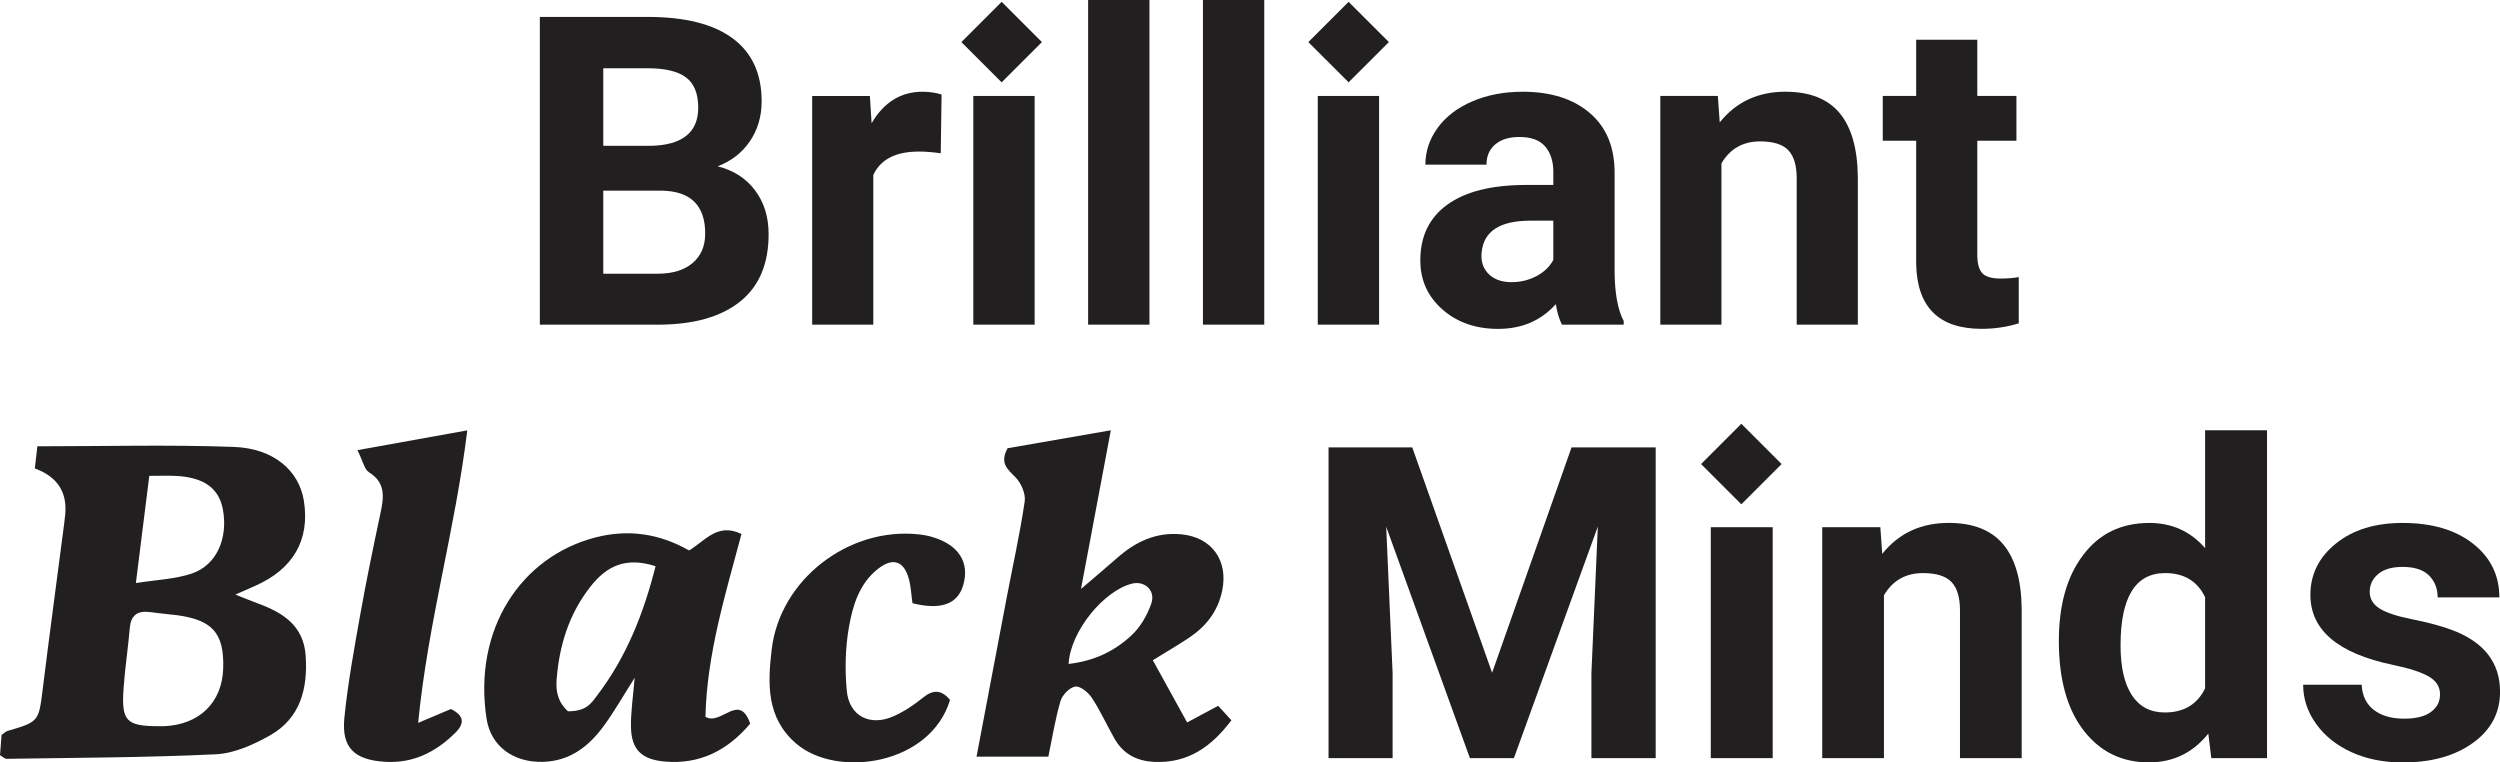
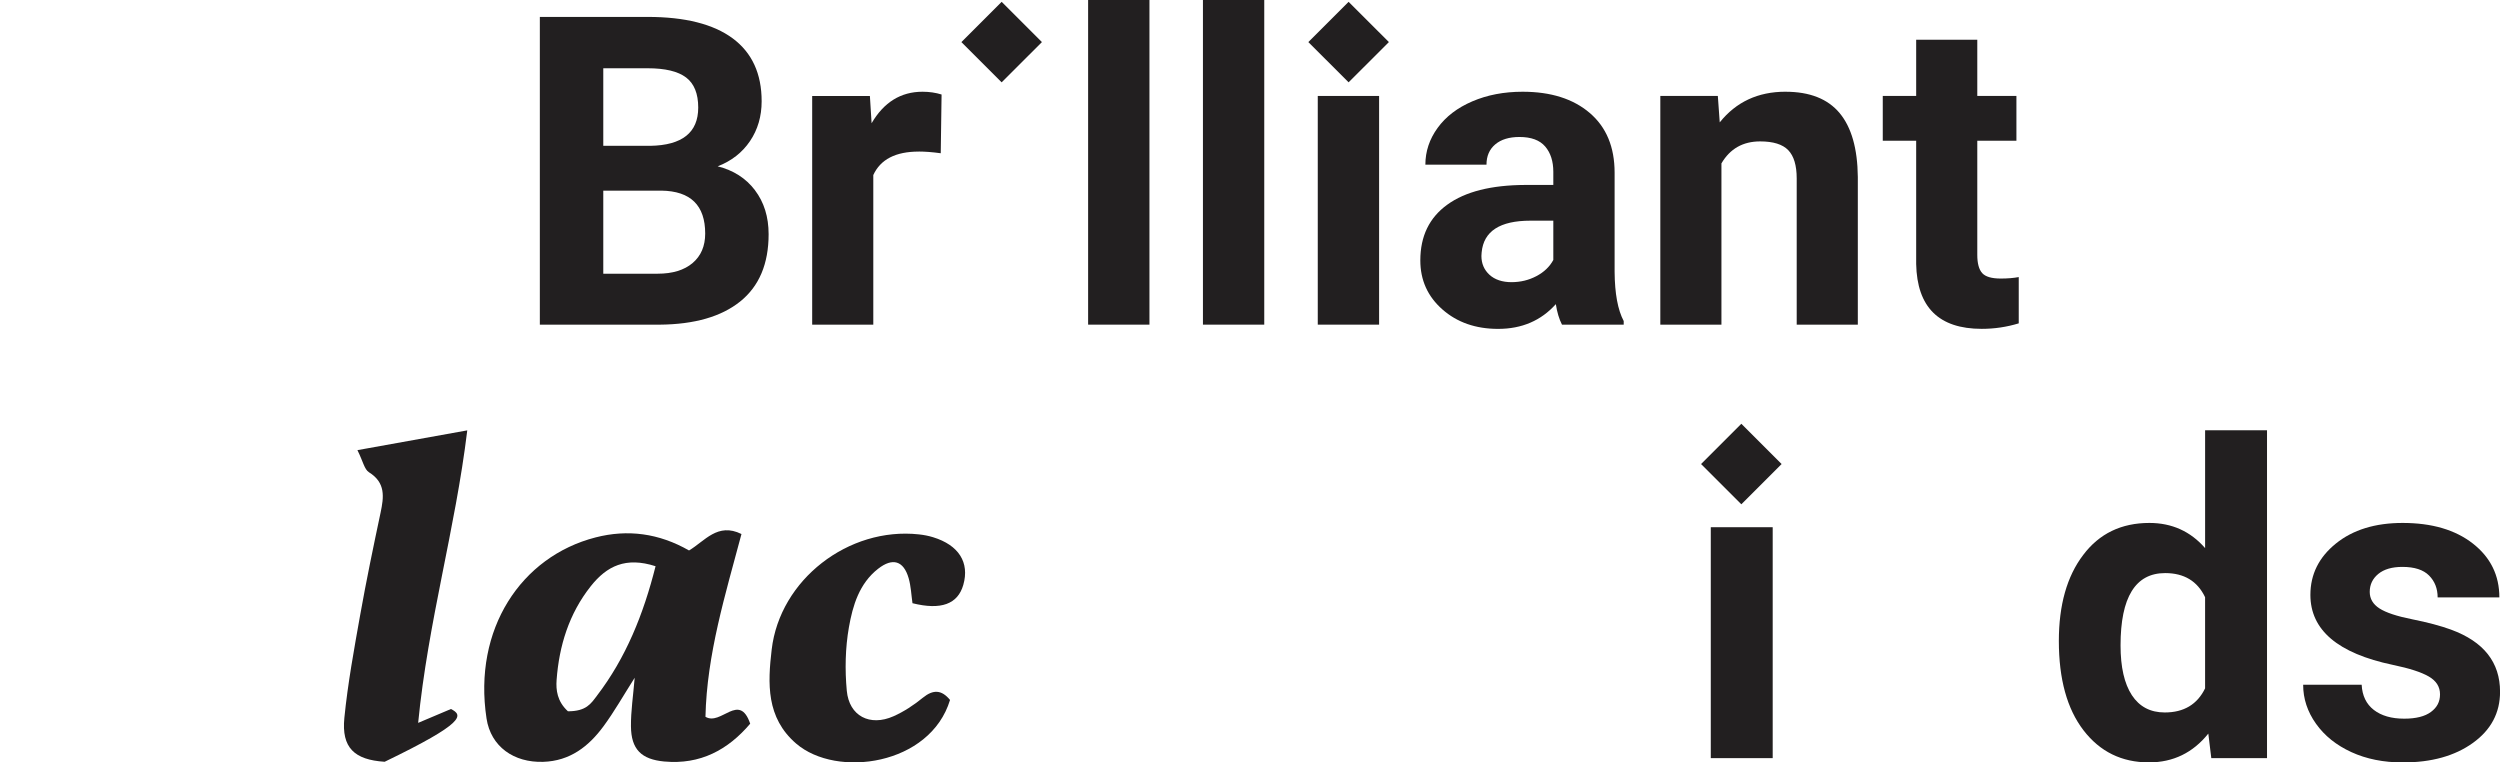
<svg xmlns="http://www.w3.org/2000/svg" width="141" height="43" viewBox="0 0 141 43" fill="none">
  <g clip-path="url(#clip0_3636_667)">
    <path d="M42.581 10.728C42.068 10.053 41.367 9.604 40.477 9.381C41.255 9.08 41.864 8.605 42.301 7.957C42.738 7.31 42.957 6.561 42.957 5.711C42.957 4.153 42.412 2.971 41.324 2.164C40.235 1.358 38.636 0.954 36.529 0.954H30.447V18.311H37.197C39.168 18.296 40.687 17.858 41.752 17C42.817 16.141 43.35 14.878 43.35 13.21C43.35 12.233 43.093 11.406 42.58 10.73L42.581 10.728ZM34.025 3.85H36.529C37.515 3.85 38.236 4.023 38.694 4.369C39.151 4.715 39.38 5.281 39.38 6.068C39.38 7.474 38.477 8.194 36.672 8.225H34.025V3.85ZM39.063 14.835C38.59 15.236 37.932 15.437 37.09 15.437H34.025V10.752H37.305C38.951 10.776 39.773 11.583 39.773 13.172C39.773 13.879 39.536 14.433 39.063 14.835Z" fill="#221F20" />
    <path d="M51.818 8.547C52.175 8.547 52.588 8.579 53.058 8.643L53.105 5.33C52.772 5.227 52.414 5.174 52.032 5.174C50.807 5.174 49.85 5.766 49.158 6.95L49.062 5.413H45.807V18.311H49.254V9.872C49.66 8.989 50.514 8.549 51.818 8.549V8.547Z" fill="#221F20" />
-     <path d="M58.353 5.412H54.895V18.31H58.353V5.412Z" fill="#221F20" />
    <path d="M64.829 0H61.37V18.31H64.829V0Z" fill="#221F20" />
    <path d="M71.304 0H67.846V18.31H71.304V0Z" fill="#221F20" />
    <path d="M77.781 5.412H74.322V18.31H77.781V5.412Z" fill="#221F20" />
    <path d="M86.021 10.431C84.105 10.439 82.642 10.809 81.632 11.54C80.615 12.271 80.106 13.32 80.106 14.687C80.106 15.8 80.521 16.721 81.352 17.452C82.182 18.183 83.23 18.549 84.494 18.549C85.83 18.549 86.915 18.084 87.749 17.154C87.82 17.615 87.936 18 88.096 18.31H91.577V18.107C91.244 17.479 91.073 16.553 91.064 15.33V9.74C91.064 8.293 90.598 7.171 89.663 6.372C88.729 5.573 87.467 5.174 85.877 5.174C84.827 5.174 83.881 5.355 83.038 5.717C82.196 6.078 81.544 6.577 81.082 7.213C80.621 7.848 80.391 8.54 80.391 9.287H83.838C83.838 8.802 84.003 8.421 84.332 8.143C84.662 7.865 85.117 7.726 85.698 7.726C86.359 7.726 86.841 7.905 87.148 8.262C87.454 8.62 87.607 9.096 87.607 9.692V10.432H86.021V10.431ZM87.607 14.662C87.4 15.044 87.083 15.348 86.653 15.574C86.224 15.801 85.755 15.914 85.246 15.914C84.737 15.914 84.308 15.775 84.006 15.497C83.704 15.219 83.552 14.865 83.552 14.436L83.565 14.233C83.676 13.041 84.594 12.446 86.32 12.446H87.607V14.663V14.662Z" fill="#221F20" />
    <path d="M100.701 5.173C99.151 5.173 97.915 5.75 96.993 6.902L96.886 5.412H93.642V18.31H97.089V9.215C97.574 8.388 98.301 7.975 99.271 7.975C100.01 7.975 100.539 8.14 100.857 8.469C101.175 8.799 101.334 9.329 101.334 10.061V18.31H104.781V9.978C104.764 8.381 104.423 7.18 103.755 6.378C103.087 5.576 102.07 5.174 100.701 5.174V5.173Z" fill="#221F20" />
    <path d="M108.072 2.241V5.411H106.188V7.938H108.072V14.887C108.12 17.327 109.352 18.547 111.769 18.547C112.485 18.547 113.181 18.444 113.857 18.237V15.627C113.562 15.682 113.224 15.71 112.843 15.71C112.326 15.71 111.977 15.607 111.793 15.4C111.61 15.193 111.519 14.851 111.519 14.374V7.938H113.726V5.411H111.519V2.241H108.072Z" fill="#221F20" />
-     <path d="M74.93 25.232V42.759H78.543V37.968L78.182 29.71L82.903 42.759H85.384L90.117 29.698L89.756 37.968V42.759H93.381V25.232H88.635L84.155 37.944L79.651 25.232H74.93Z" fill="#221F20" />
    <path d="M99.98 29.735H96.488V42.759H99.98V29.735Z" fill="#221F20" />
-     <path d="M106.05 29.734H102.774V42.759H106.255V33.574C106.744 32.74 107.479 32.322 108.459 32.322C109.205 32.322 109.739 32.489 110.06 32.821C110.382 33.155 110.543 33.691 110.543 34.429V42.759H114.023V34.344C114.007 32.731 113.662 31.52 112.988 30.709C112.313 29.898 111.286 29.492 109.905 29.492C108.339 29.492 107.091 30.074 106.159 31.238L106.051 29.733L106.05 29.734Z" fill="#221F20" />
    <path d="M124.368 30.913C123.541 29.966 122.493 29.494 121.225 29.494C119.644 29.494 118.399 30.095 117.492 31.3C116.576 32.503 116.119 34.121 116.119 36.151C116.119 38.301 116.582 39.981 117.509 41.188C118.437 42.396 119.668 42.999 121.201 42.999C122.565 42.999 123.681 42.457 124.549 41.374L124.717 42.758H127.86V24.268H124.368V30.912V30.913ZM124.368 38.822C123.926 39.73 123.168 40.183 122.092 40.183C121.281 40.183 120.663 39.857 120.237 39.208C119.812 38.558 119.599 37.623 119.599 36.403C119.599 33.682 120.437 32.322 122.115 32.322C123.183 32.322 123.934 32.775 124.367 33.682V38.822H124.368Z" fill="#221F20" />
    <path d="M138.242 35.512C137.648 35.296 136.918 35.101 136.05 34.928C135.183 34.756 134.567 34.551 134.201 34.315C133.835 34.078 133.653 33.767 133.653 33.382C133.653 32.972 133.814 32.635 134.135 32.37C134.456 32.106 134.91 31.973 135.496 31.973C136.178 31.973 136.68 32.136 137.001 32.461C137.322 32.786 137.483 33.197 137.483 33.695H140.964C140.964 32.451 140.468 31.44 139.476 30.661C138.484 29.883 137.162 29.494 135.508 29.494C133.959 29.494 132.704 29.881 131.745 30.655C130.786 31.429 130.306 32.394 130.306 33.55C130.306 35.533 131.855 36.849 134.955 37.499C135.886 37.692 136.563 37.91 136.984 38.155C137.406 38.4 137.617 38.735 137.617 39.16C137.617 39.586 137.446 39.901 137.105 40.154C136.764 40.407 136.26 40.533 135.594 40.533C134.879 40.533 134.309 40.368 133.884 40.04C133.458 39.711 133.23 39.237 133.198 38.62H129.898C129.898 39.406 130.139 40.139 130.621 40.817C131.103 41.496 131.767 42.029 132.615 42.418C133.461 42.807 134.431 43.002 135.523 43.002C137.136 43.002 138.453 42.635 139.473 41.9C140.493 41.166 141.003 40.205 141.003 39.017C141.003 37.356 140.083 36.189 138.245 35.514L138.242 35.512Z" fill="#221F20" />
    <path d="M56.493 0.103L54.222 2.374L56.493 4.644L58.764 2.374L56.493 0.103Z" fill="#221F20" />
    <path d="M76.061 0.103L73.79 2.373L76.061 4.643L78.333 2.373L76.061 0.103Z" fill="#221F20" />
    <path d="M98.212 23.901L95.94 26.172L98.212 28.442L100.483 26.172L98.212 23.901Z" fill="#221F20" />
-     <path d="M0 42.593C0.182 42.699 0.274 42.8 0.366 42.798C4.301 42.734 8.239 42.73 12.168 42.542C13.206 42.492 14.292 42.003 15.223 41.479C16.945 40.508 17.366 38.835 17.239 36.975C17.122 35.289 15.963 34.553 14.556 34.039C14.2 33.908 13.849 33.761 13.276 33.534C13.776 33.313 14.07 33.182 14.366 33.053C16.537 32.106 17.49 30.451 17.138 28.24C16.869 26.552 15.447 25.287 13.184 25.206C9.532 25.074 5.873 25.171 2.108 25.171C2.068 25.521 2.014 25.983 1.963 26.42C3.231 26.881 3.802 27.752 3.678 29.031C3.661 29.194 3.643 29.357 3.621 29.519C3.213 32.653 2.792 35.785 2.402 38.921C2.183 40.685 2.183 40.713 0.423 41.226C0.327 41.255 0.246 41.34 0.088 41.447C0.06 41.81 0.029 42.223 0.001 42.593H0ZM8.42 26.838C9.045 26.838 9.477 26.822 9.908 26.841C11.486 26.914 12.347 27.53 12.57 28.726C12.874 30.364 12.217 31.878 10.81 32.35C9.873 32.664 8.841 32.697 7.663 32.885C7.933 30.73 8.165 28.877 8.42 26.838ZM6.969 38.822C7.049 37.686 7.224 36.557 7.319 35.422C7.377 34.734 7.719 34.447 8.384 34.513C8.764 34.55 9.14 34.614 9.52 34.647C11.903 34.854 12.661 35.608 12.588 37.712C12.523 39.637 11.232 40.883 9.225 40.959C9.116 40.963 9.007 40.959 8.898 40.959C7.117 40.944 6.839 40.658 6.97 38.822L6.969 38.822Z" fill="#221F20" />
-     <path d="M56.828 25.281C56.368 26.123 56.824 26.462 57.273 26.919C57.593 27.244 57.856 27.85 57.794 28.279C57.524 30.108 57.119 31.916 56.772 33.734C56.214 36.653 55.664 39.573 55.076 42.677H59.126C59.366 41.53 59.523 40.508 59.817 39.528C59.919 39.189 60.334 38.763 60.651 38.722C60.937 38.685 61.383 39.057 61.583 39.362C62.059 40.089 62.421 40.889 62.851 41.648C63.35 42.531 64.124 42.934 65.142 42.972C67.027 43.043 68.328 42.106 69.452 40.624C69.177 40.324 68.934 40.058 68.704 39.807C68.122 40.119 67.61 40.393 66.954 40.745C66.28 39.523 65.661 38.401 65.019 37.237C65.803 36.752 66.46 36.373 67.089 35.951C68.026 35.319 68.679 34.486 68.925 33.347C69.298 31.623 68.352 30.291 66.608 30.133C65.204 30.005 64.054 30.55 63.029 31.449C62.432 31.972 61.826 32.483 60.968 33.218C61.562 30.062 62.086 27.269 62.651 24.268C60.456 24.65 58.596 24.973 56.829 25.28L56.828 25.281ZM63.859 32.914C64.566 32.746 65.184 33.31 64.935 34.035C64.714 34.678 64.336 35.339 63.848 35.803C62.898 36.702 61.736 37.278 60.27 37.446C60.364 35.607 62.27 33.293 63.859 32.915V32.914Z" fill="#221F20" />
    <path d="M37.471 42.949C39.495 43.136 41.057 42.293 42.311 40.816C41.694 39.007 40.665 40.959 39.788 40.427C39.866 36.906 40.911 33.53 41.819 30.119C40.471 29.45 39.744 30.527 38.861 31.046C37.167 30.077 35.407 29.841 33.586 30.311C29.392 31.392 26.674 35.479 27.44 40.52C27.682 42.117 28.991 43.019 30.635 42.968C32.146 42.922 33.203 42.097 34.039 40.96C34.649 40.132 35.157 39.23 35.796 38.226C35.711 39.253 35.578 40.109 35.586 40.962C35.596 42.261 36.168 42.829 37.471 42.95V42.949ZM33.662 39.246C33.33 39.68 33.073 40.117 32.032 40.117C31.42 39.558 31.352 38.909 31.392 38.353C31.533 36.431 32.087 34.618 33.321 33.06C34.222 31.925 35.291 31.391 36.974 31.935C36.29 34.649 35.301 37.105 33.661 39.246H33.662Z" fill="#221F20" />
-     <path d="M20.159 25.389C20.475 26.02 20.55 26.473 20.809 26.635C21.758 27.226 21.652 28.028 21.463 28.921C21.057 30.836 20.658 32.754 20.315 34.681C19.972 36.609 19.616 38.541 19.422 40.487C19.253 42.173 19.989 42.854 21.695 42.964C23.288 43.067 24.551 42.433 25.657 41.352C26.271 40.753 26.125 40.34 25.433 39.988C24.908 40.211 24.393 40.428 23.584 40.77C24.139 35.082 25.678 29.855 26.354 24.273C24.226 24.656 22.303 25.002 20.158 25.388L20.159 25.389Z" fill="#221F20" />
+     <path d="M20.159 25.389C20.475 26.02 20.55 26.473 20.809 26.635C21.758 27.226 21.652 28.028 21.463 28.921C21.057 30.836 20.658 32.754 20.315 34.681C19.972 36.609 19.616 38.541 19.422 40.487C19.253 42.173 19.989 42.854 21.695 42.964C26.271 40.753 26.125 40.34 25.433 39.988C24.908 40.211 24.393 40.428 23.584 40.77C24.139 35.082 25.678 29.855 26.354 24.273C24.226 24.656 22.303 25.002 20.158 25.388L20.159 25.389Z" fill="#221F20" />
    <path d="M49.528 32.077C50.342 31.441 50.962 31.622 51.246 32.605C51.38 33.066 51.397 33.562 51.464 34.021C53.074 34.424 54.02 34.072 54.33 32.988C54.692 31.724 54.076 30.744 52.624 30.299C52.366 30.219 52.094 30.168 51.824 30.139C47.86 29.708 43.984 32.69 43.523 36.634C43.3 38.536 43.205 40.475 44.902 41.937C47.19 43.907 52.467 43.162 53.582 39.477C53.113 38.907 52.641 38.87 52.046 39.354C51.544 39.764 50.982 40.136 50.391 40.398C49.062 40.985 47.893 40.388 47.759 38.958C47.648 37.775 47.674 36.544 47.879 35.376C48.094 34.156 48.458 32.912 49.527 32.077H49.528Z" fill="#221F20" />
  </g>
  <defs>
    <clipPath id="clip0_3636_667">
      <rect width="141" height="43" fill="white" />
    </clipPath>
  </defs>
</svg>